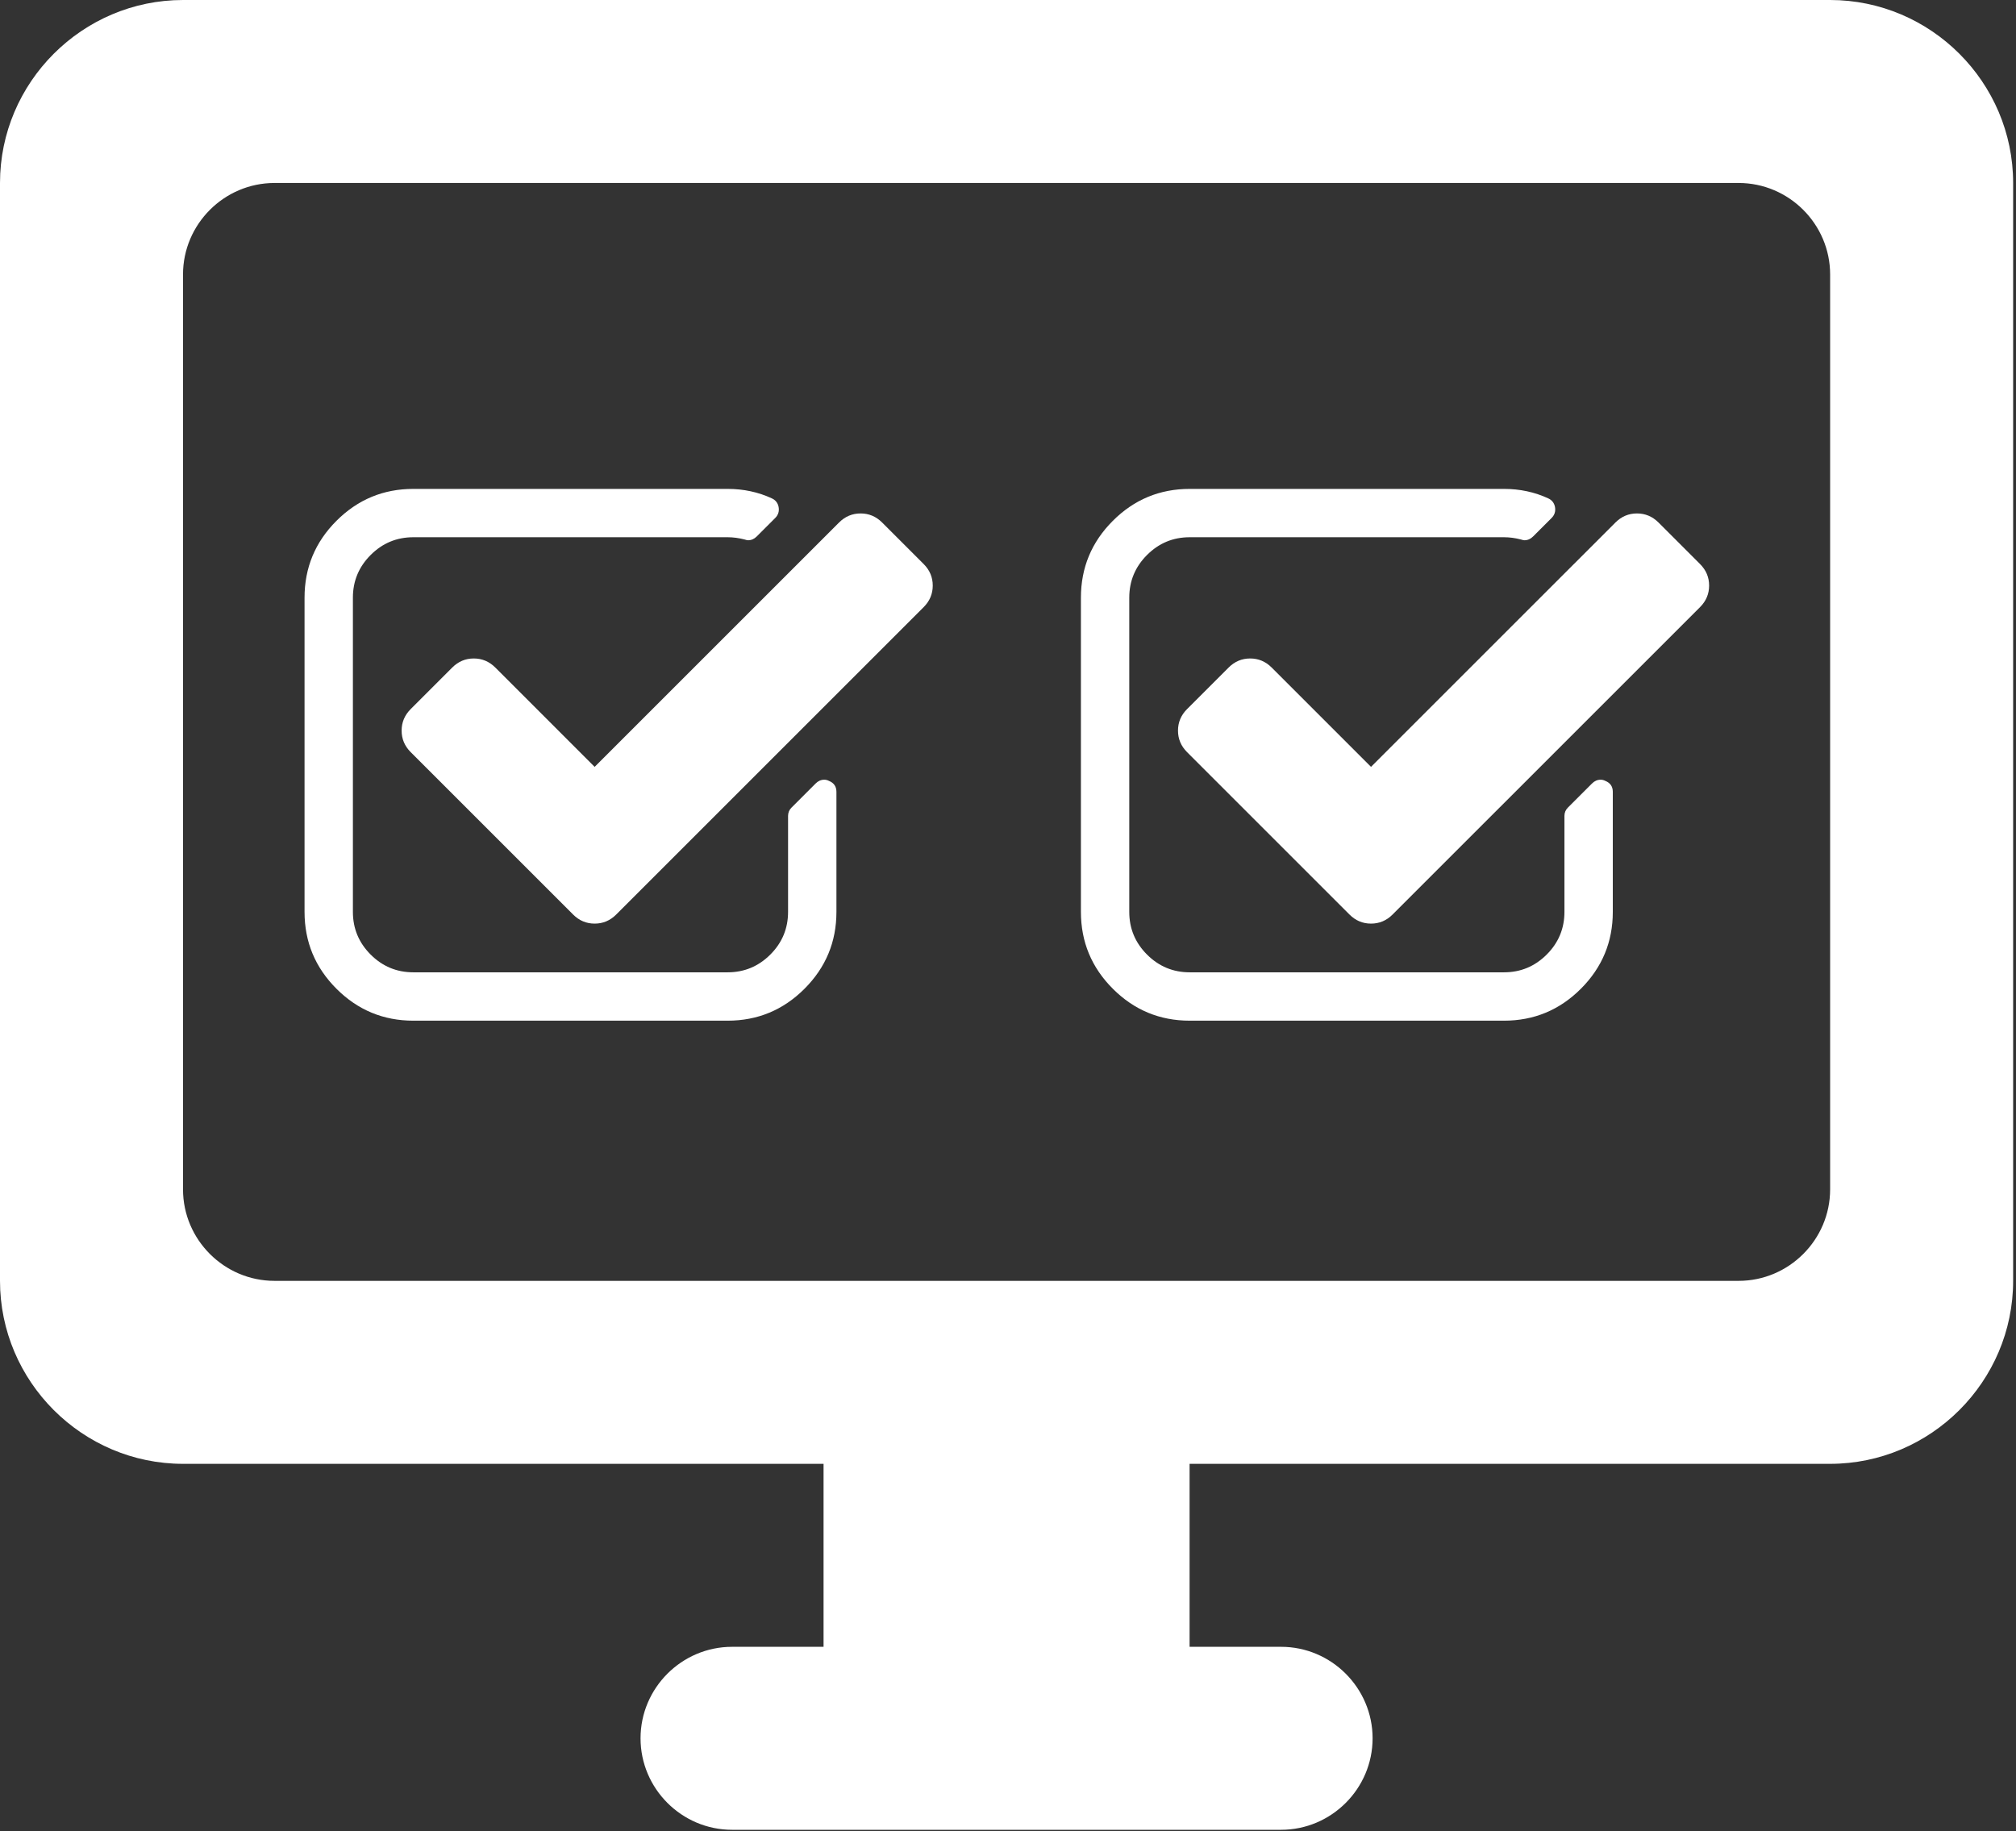
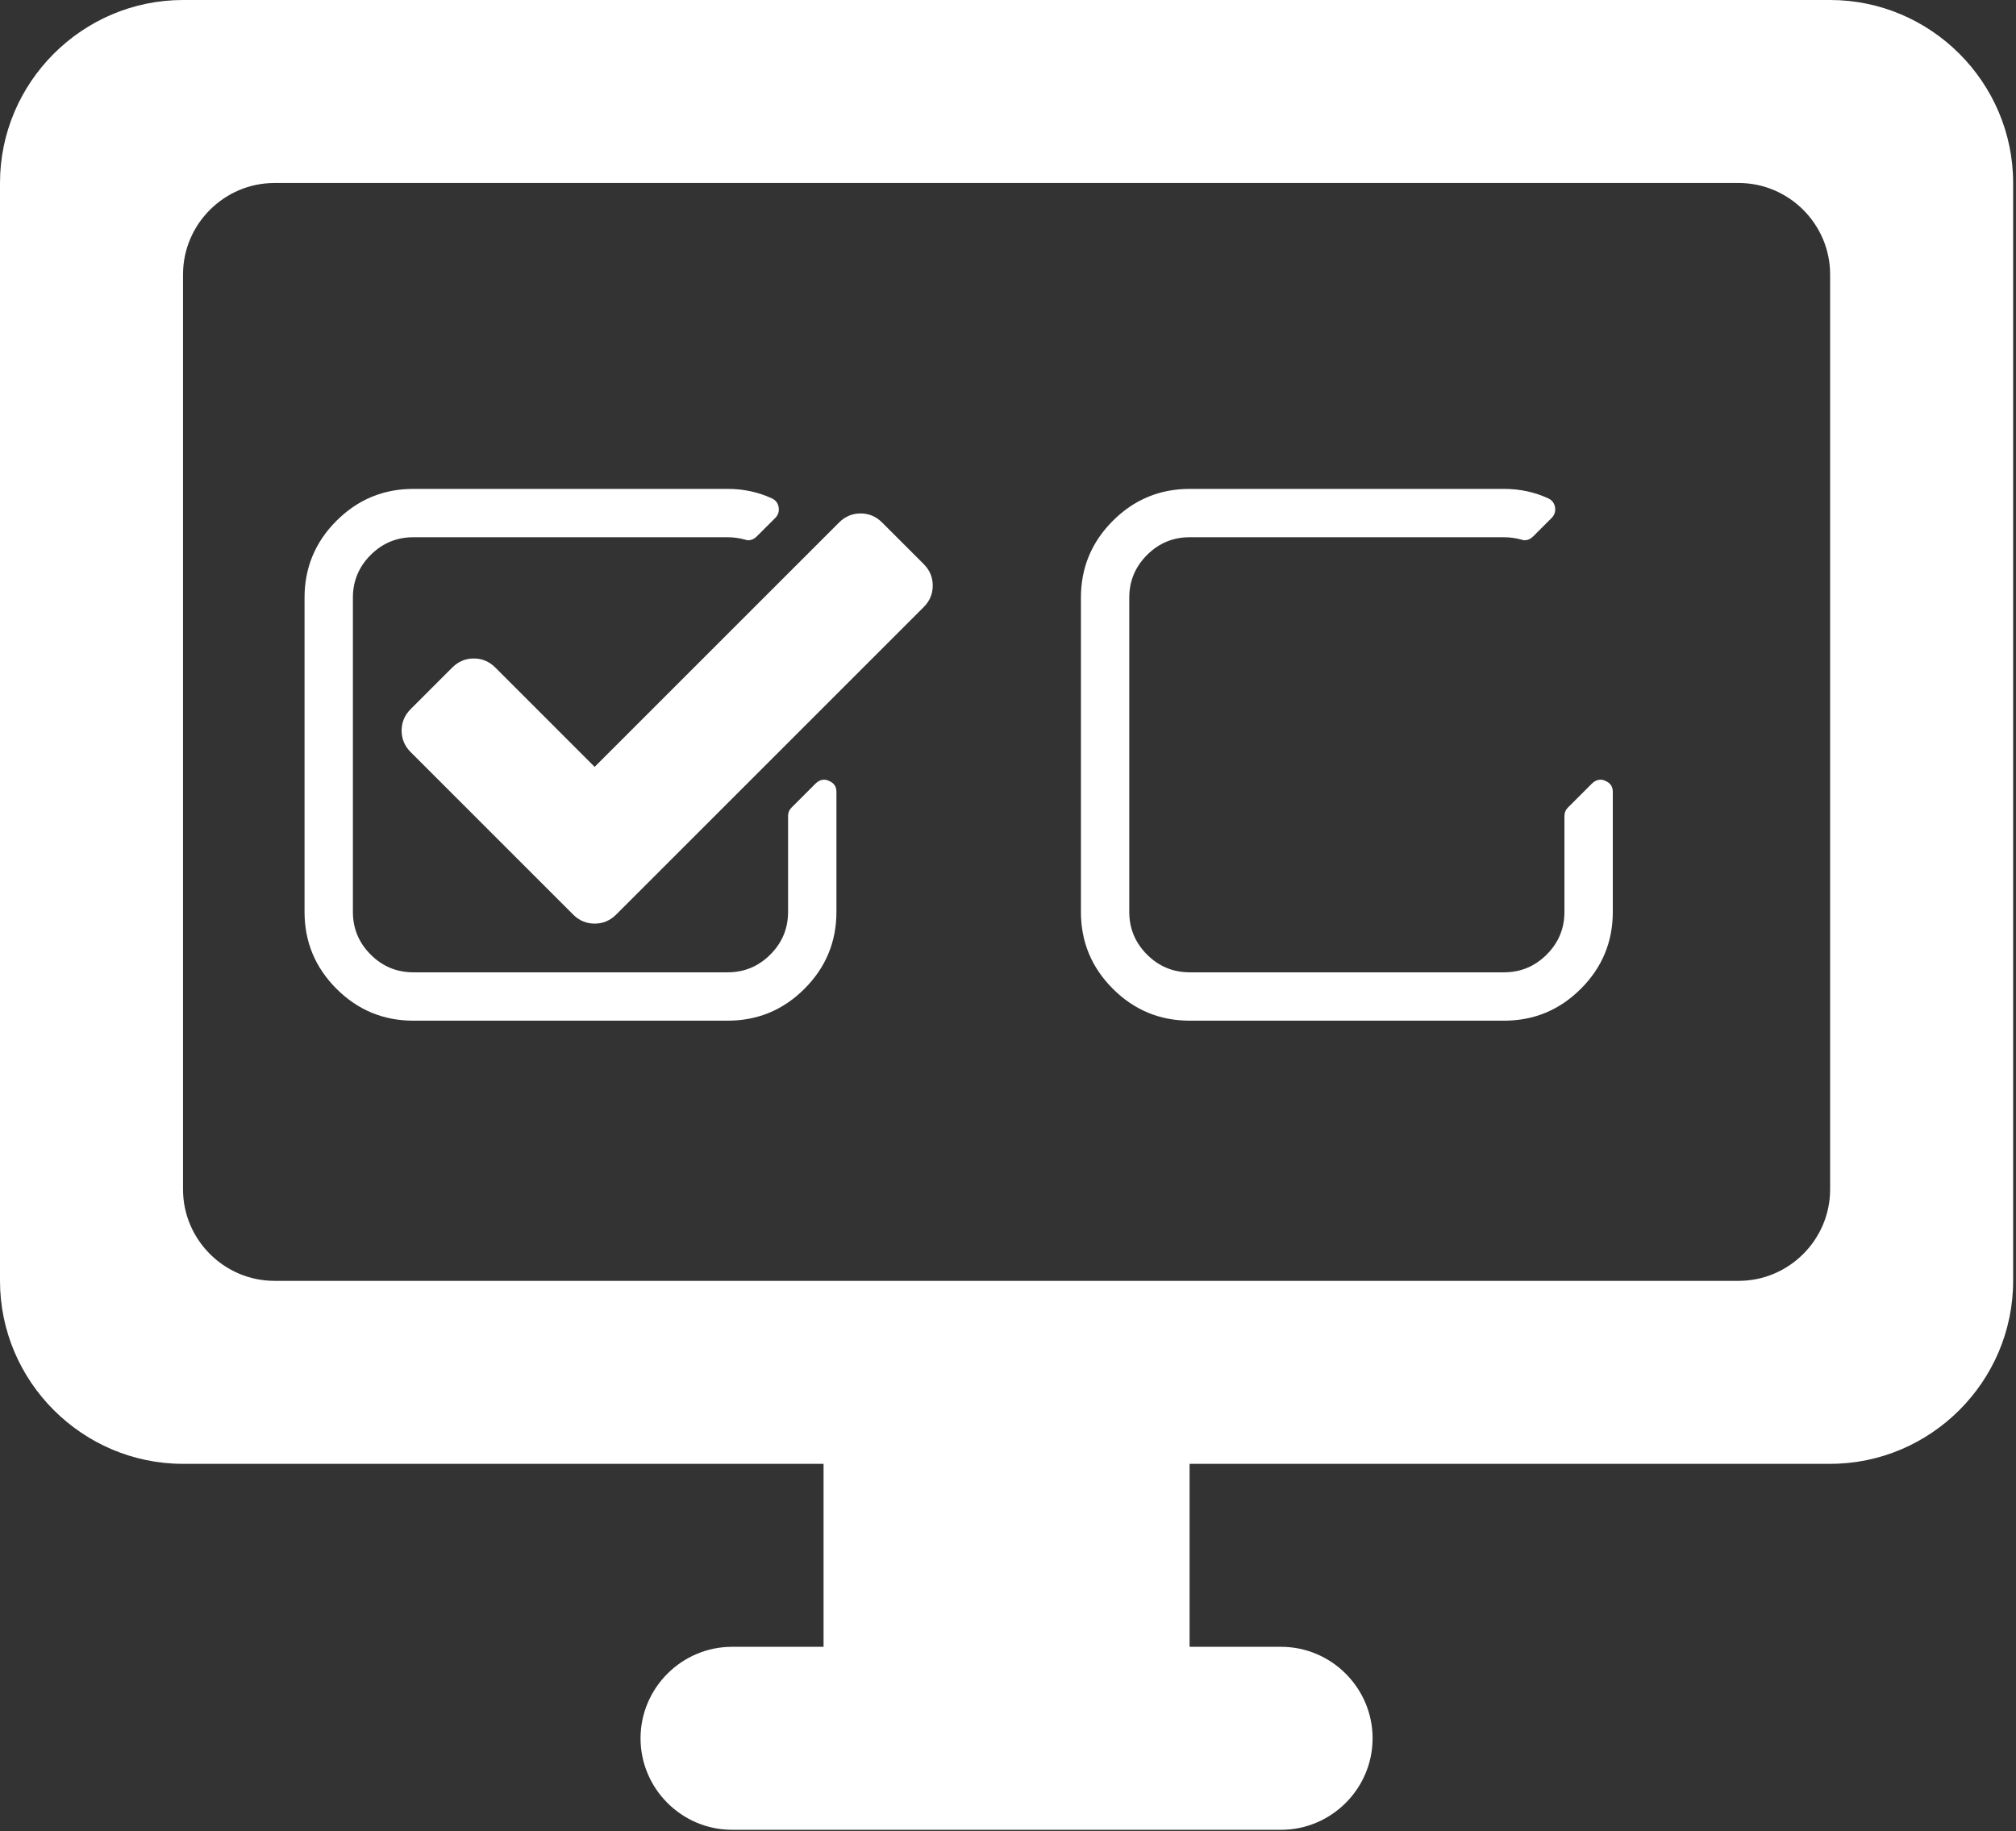
<svg xmlns="http://www.w3.org/2000/svg" width="470" height="427" viewBox="0 0 470 427" fill="none">
  <rect x="0" y="0" width="470" height="427" fill="#333333" stroke="none" />
  <path d="M426.667 0H42.667C19.2 0 0 19.2 0 42.667V298.667C0 322.133 19.2 341.333 42.667 341.333H192V384H170.667C158.933 384 149.333 393.6 149.333 405.333C149.333 417.067 158.933 426.667 170.667 426.667H298.667C310.4 426.667 320 417.067 320 405.333C320 393.6 310.4 384 298.667 384H277.333V341.333H426.667C450.133 341.333 469.333 322.133 469.333 298.667V42.667C469.333 19.2 450.133 0 426.667 0ZM405.333 298.667H64C52.267 298.667 42.667 289.067 42.667 277.333V64C42.667 52.267 52.267 42.667 64 42.667H405.333C417.067 42.667 426.667 52.267 426.667 64V277.333C426.667 289.067 417.067 298.667 405.333 298.667Z" fill="white" />
  <path d="M193.237 182.076C192.885 181.898 192.533 181.81 192.178 181.81C191.414 181.81 190.74 182.103 190.153 182.691L184.517 188.327C183.99 188.856 183.725 189.501 183.725 190.265V212.632C183.725 216.508 182.349 219.823 179.587 222.584C176.828 225.343 173.51 226.723 169.635 226.723H96.363C92.488 226.723 89.17 225.343 86.411 222.584C83.651 219.824 82.272 216.508 82.272 212.632V139.362C82.272 135.487 83.651 132.17 86.411 129.41C89.17 126.65 92.488 125.271 96.363 125.271H169.636C170.928 125.271 172.248 125.447 173.599 125.799C173.951 125.916 174.215 125.976 174.389 125.976C175.153 125.976 175.829 125.683 176.416 125.096L180.731 120.781C181.435 120.077 181.7 119.225 181.523 118.228C181.346 117.288 180.817 116.613 179.937 116.202C176.768 114.736 173.332 114 169.633 114H96.363C89.377 114 83.403 116.481 78.441 121.442C73.481 126.404 71 132.377 71 139.364V212.636C71 219.622 73.481 225.596 78.442 230.557C83.403 235.519 89.377 238 96.364 238H169.635C176.621 238 182.596 235.519 187.557 230.557C192.518 225.596 195.001 219.622 195.001 212.636V184.629C195.001 183.397 194.411 182.546 193.237 182.076Z" fill="white" />
  <path d="M215.343 131.525L205.655 121.837C204.246 120.428 202.571 119.724 200.633 119.724C198.698 119.724 197.022 120.428 195.614 121.837L138.634 178.817L115.474 155.655C114.064 154.245 112.391 153.542 110.454 153.542C108.517 153.542 106.844 154.245 105.434 155.655L95.747 165.342C94.338 166.751 93.633 168.425 93.633 170.363C93.633 172.3 94.338 173.973 95.747 175.383L133.616 213.251C135.025 214.661 136.699 215.365 138.635 215.365C140.572 215.365 142.246 214.662 143.655 213.251L215.342 141.565C216.75 140.156 217.456 138.482 217.456 136.545C217.456 134.608 216.752 132.934 215.343 131.525Z" fill="white" />
  <path d="M374.237 182.076C373.885 181.898 373.533 181.81 373.178 181.81C372.414 181.81 371.74 182.103 371.153 182.691L365.517 188.327C364.99 188.856 364.725 189.501 364.725 190.265V212.632C364.725 216.508 363.349 219.823 360.587 222.584C357.828 225.343 354.51 226.723 350.635 226.723H277.363C273.488 226.723 270.17 225.343 267.411 222.584C264.651 219.824 263.272 216.508 263.272 212.632V139.362C263.272 135.487 264.651 132.17 267.411 129.41C270.17 126.65 273.488 125.271 277.363 125.271H350.636C351.928 125.271 353.248 125.447 354.599 125.799C354.951 125.916 355.215 125.976 355.389 125.976C356.153 125.976 356.829 125.683 357.416 125.096L361.731 120.781C362.435 120.077 362.7 119.225 362.523 118.228C362.346 117.288 361.817 116.613 360.937 116.202C357.768 114.736 354.332 114 350.633 114H277.363C270.377 114 264.402 116.481 259.441 121.442C254.481 126.404 252 132.377 252 139.364V212.636C252 219.622 254.481 225.596 259.442 230.557C264.403 235.519 270.377 238 277.364 238H350.635C357.621 238 363.596 235.519 368.557 230.557C373.518 225.596 376.001 219.622 376.001 212.636V184.629C376.001 183.397 375.411 182.546 374.237 182.076Z" fill="white" />
-   <path d="M396.343 131.525L386.655 121.837C385.246 120.428 383.571 119.724 381.633 119.724C379.698 119.724 378.022 120.428 376.614 121.837L319.634 178.817L296.474 155.655C295.064 154.245 293.391 153.542 291.454 153.542C289.517 153.542 287.844 154.245 286.434 155.655L276.747 165.342C275.338 166.751 274.633 168.425 274.633 170.363C274.633 172.3 275.338 173.973 276.747 175.383L314.616 213.251C316.025 214.661 317.699 215.365 319.635 215.365C321.572 215.365 323.246 214.662 324.655 213.251L396.342 141.565C397.75 140.156 398.456 138.482 398.456 136.545C398.456 134.608 397.752 132.934 396.343 131.525Z" fill="white" />
</svg>